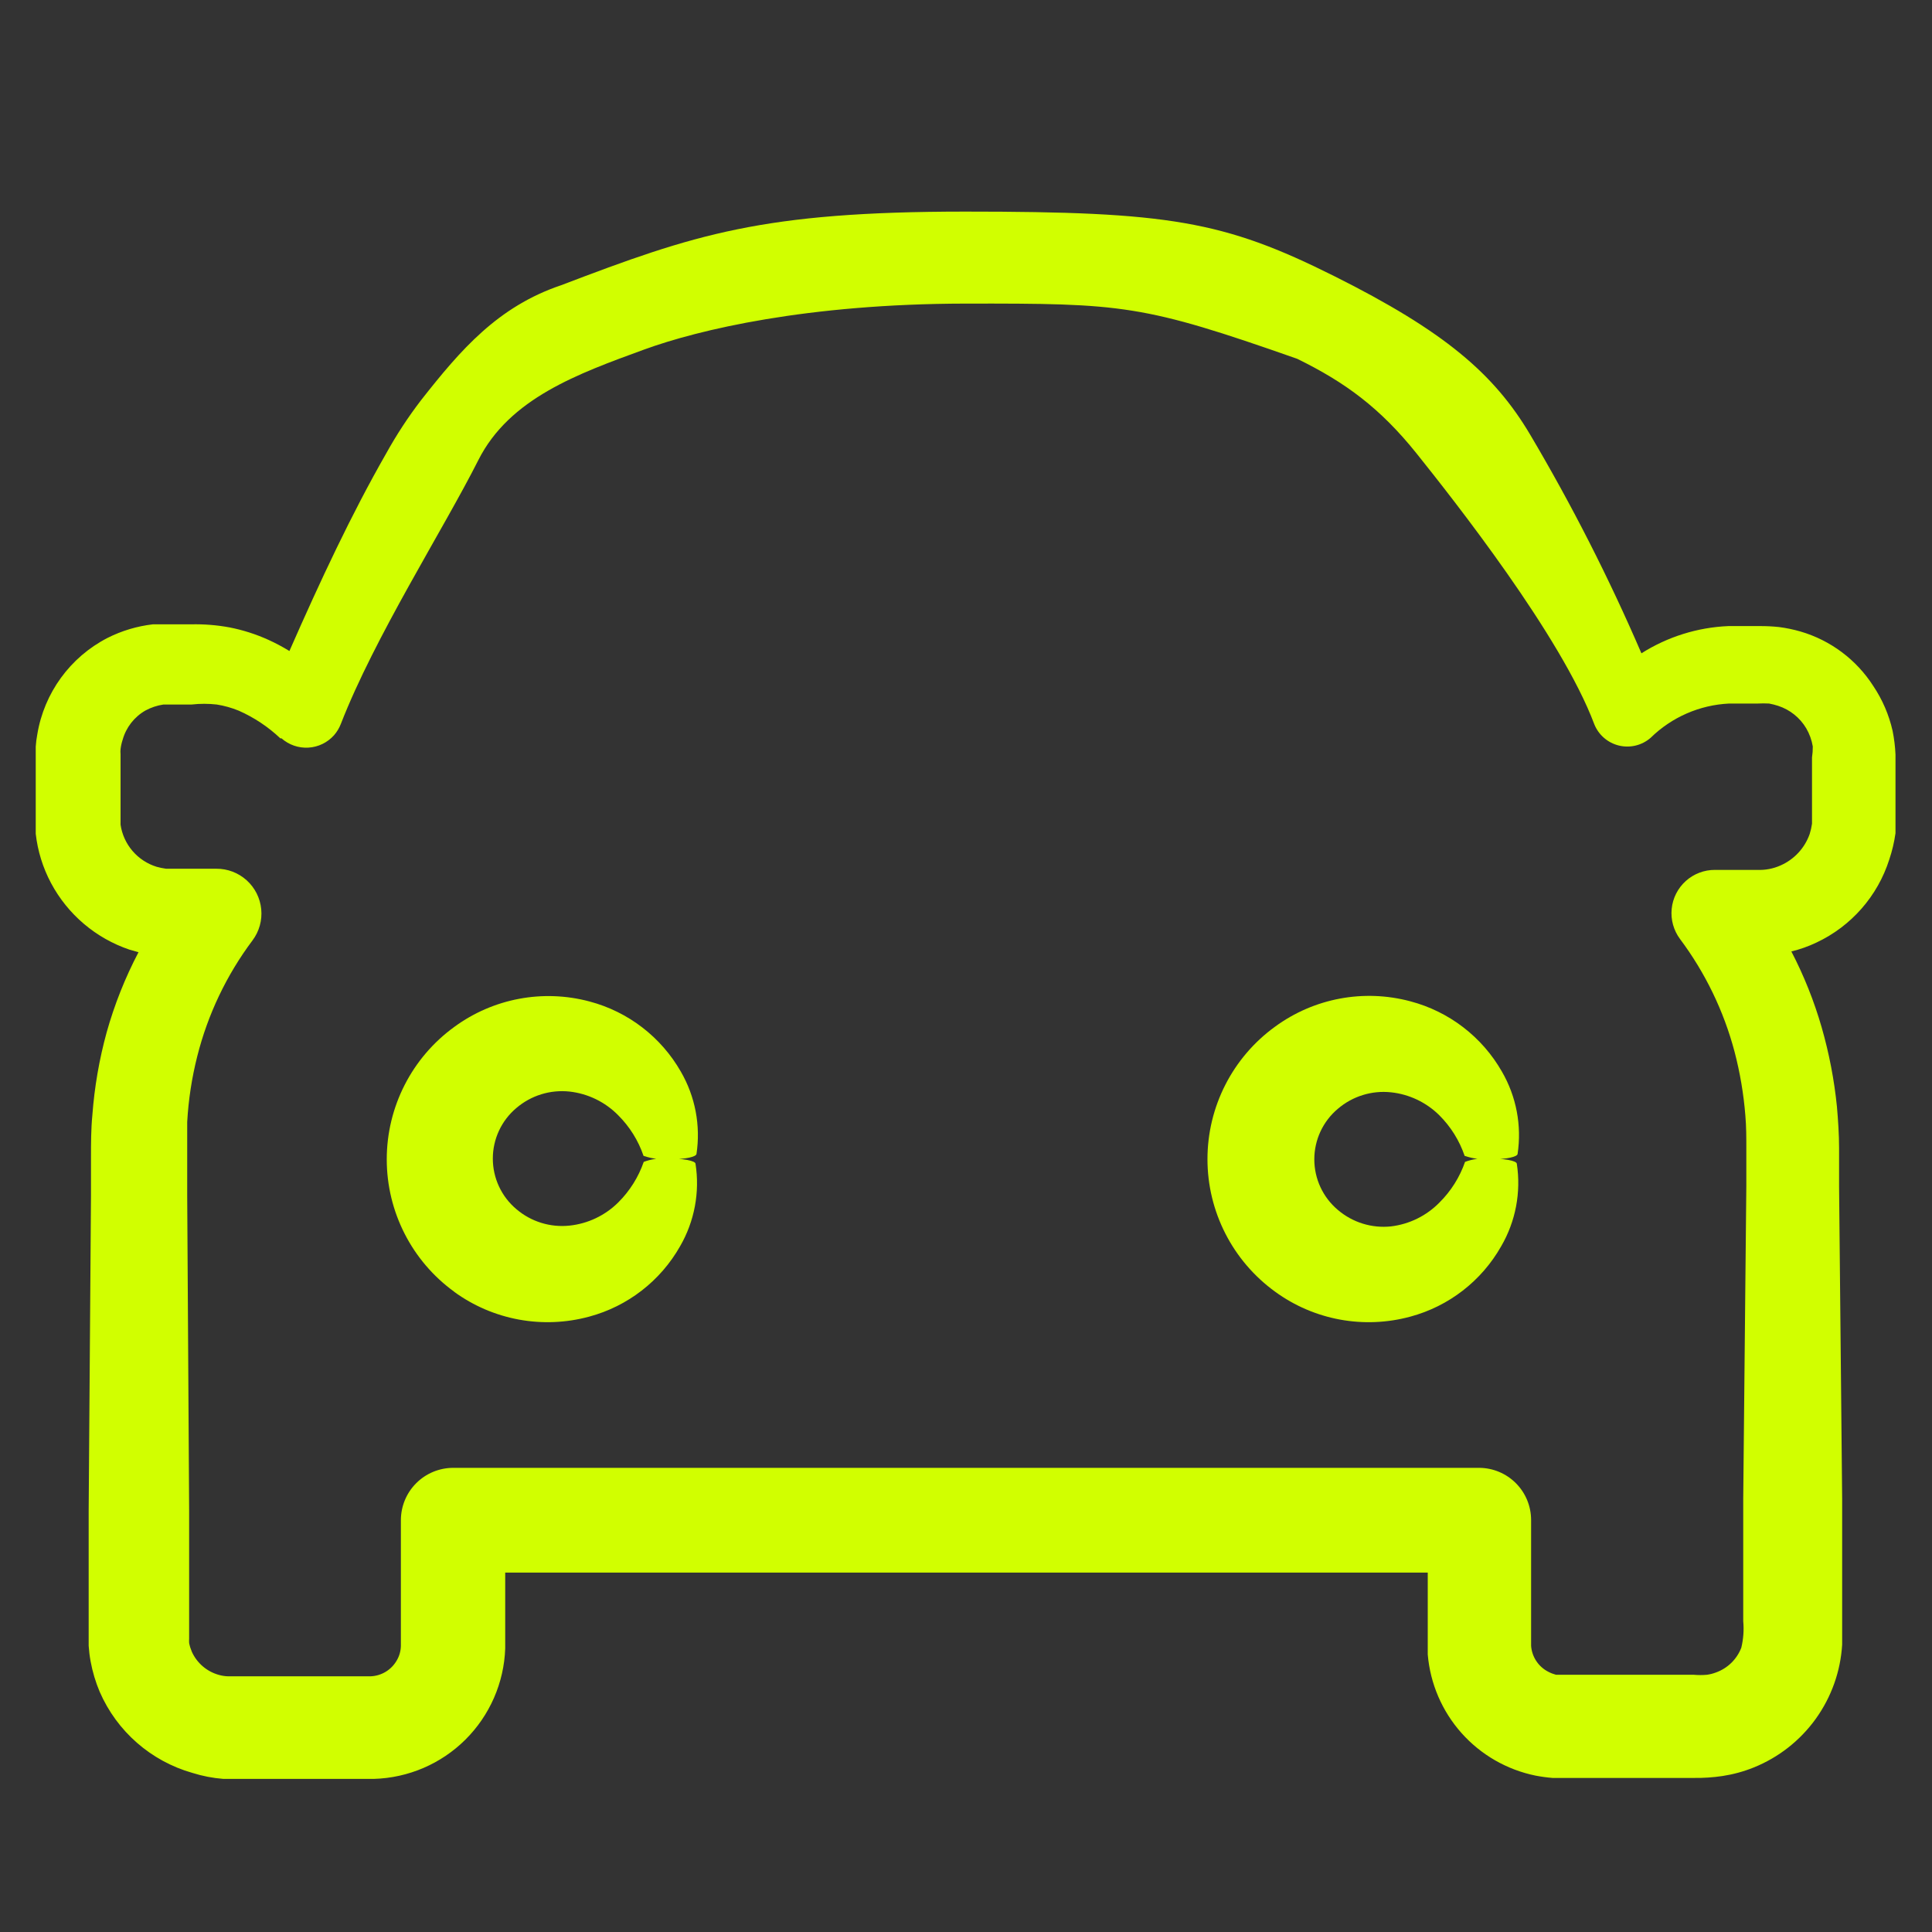
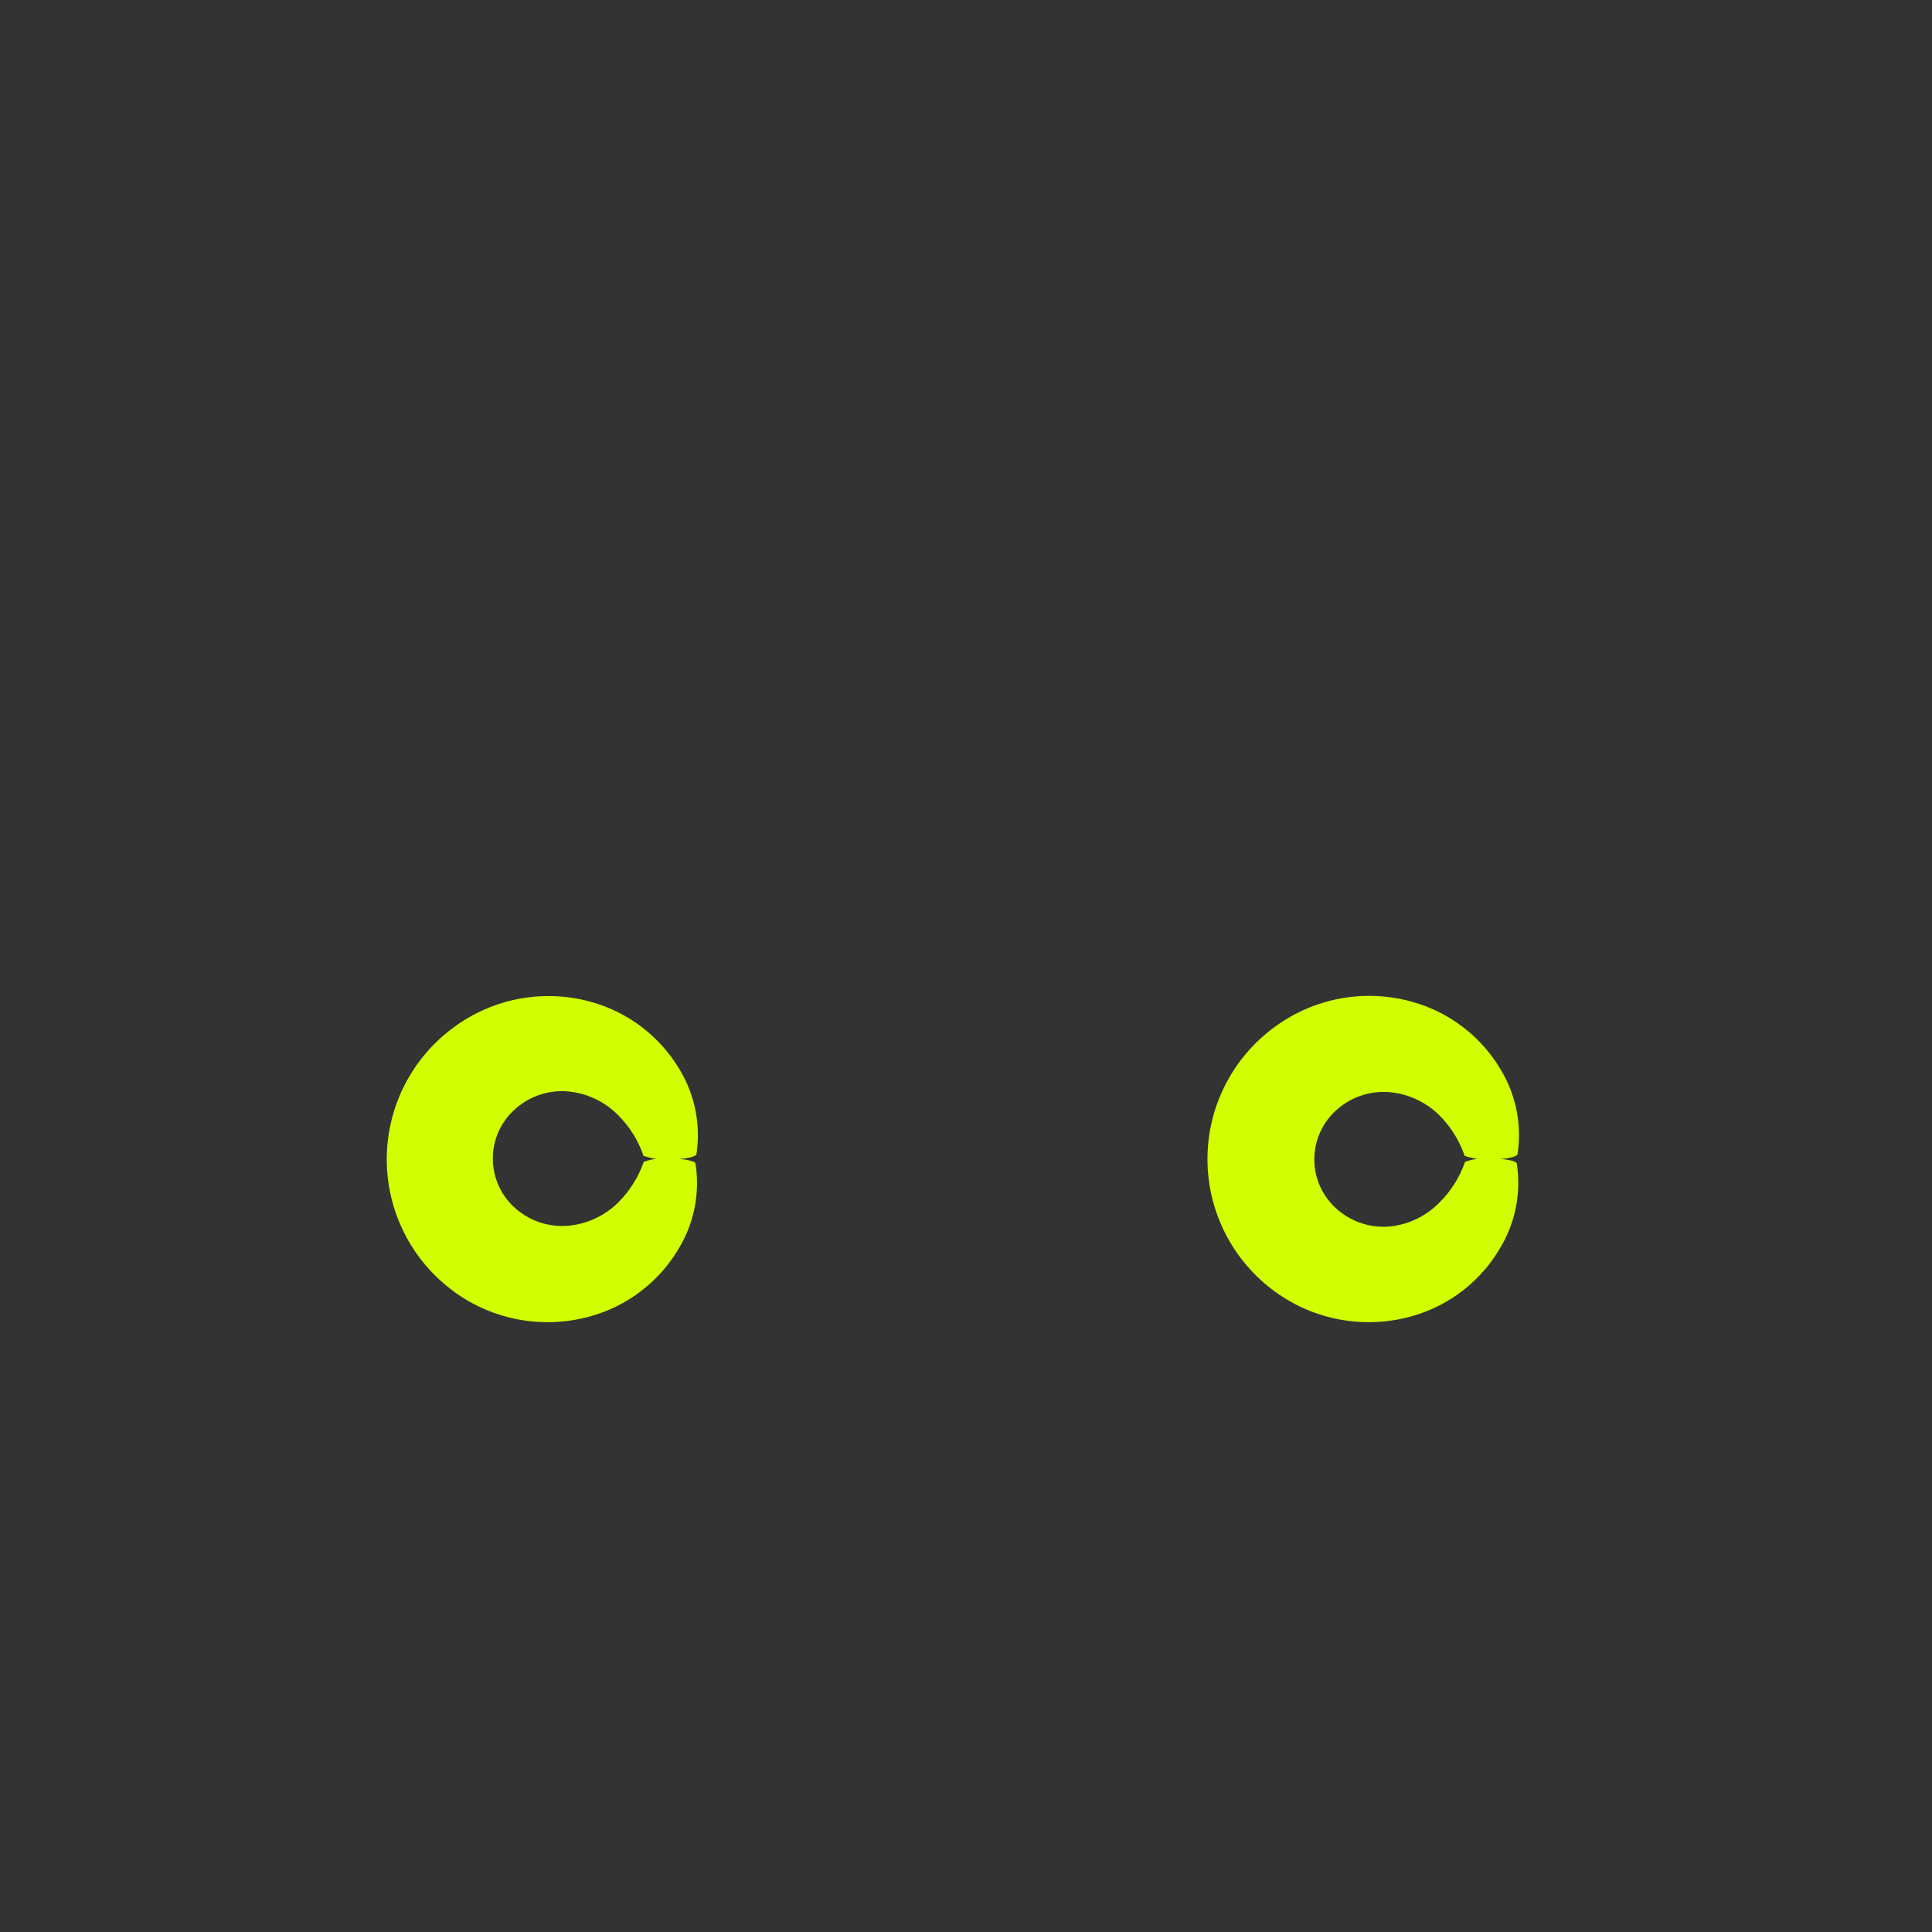
<svg xmlns="http://www.w3.org/2000/svg" width="105" height="105" viewBox="0 0 105 105" fill="none">
  <rect x="0" y="0" width="105" height="105" fill="#333333" stroke="none" />
-   <path d="M102.679 46.71C102.046 48.701 100.612 50.337 98.721 51.225C98.284 51.434 97.827 51.596 97.356 51.708C98.04 53.026 98.593 54.408 99.004 55.835C99.409 57.246 99.687 58.69 99.834 60.15C99.897 60.885 99.95 61.652 99.95 62.386V64.487L100.117 81.455V88.08V89.382C100.03 90.836 99.531 92.236 98.68 93.418C97.829 94.6 96.66 95.516 95.308 96.06C94.764 96.279 94.197 96.434 93.618 96.522C93.104 96.599 92.584 96.634 92.064 96.627H84.378C84.068 96.602 83.759 96.56 83.454 96.501C81.897 96.184 80.484 95.372 79.428 94.185C78.372 92.998 77.729 91.501 77.595 89.917V88.51V85.466H27.457V88.92V89.592C27.392 91.46 26.616 93.232 25.29 94.549C23.964 95.865 22.186 96.627 20.317 96.679H12.138C11.567 96.635 11.004 96.526 10.458 96.354C8.202 95.714 6.352 94.095 5.418 91.944C5.194 91.414 5.029 90.861 4.925 90.295C4.873 90.014 4.838 89.73 4.819 89.445V88.689V82.095L4.945 64.98V62.88C4.945 62.155 4.945 61.379 5.019 60.612C5.132 59.089 5.392 57.58 5.796 56.108C6.219 54.598 6.8 53.138 7.528 51.75L7.045 51.614C5.211 50.996 3.682 49.7 2.772 47.991C2.329 47.159 2.048 46.25 1.942 45.314V40.578C1.956 40.356 1.984 40.135 2.026 39.917C2.396 37.66 3.814 35.712 5.848 34.667C6.618 34.279 7.45 34.031 8.305 33.931H10.384C11.088 33.915 11.792 33.971 12.484 34.1C13.208 34.242 13.912 34.468 14.584 34.772C14.978 34.951 15.36 35.154 15.729 35.381C17.419 31.538 19.099 27.947 20.979 24.66C21.542 23.641 22.181 22.665 22.89 21.741C25.037 19.009 27.059 16.66 30.5 15.5C37.745 12.74 41.416 11.5 52.458 11.5C63.5 11.5 66.5 12 72.5 15C78.5 18 81.198 20.31 83.16 23.62C85.427 27.45 87.447 31.42 89.208 35.506C90.626 34.608 92.255 34.097 93.933 34.026H95.634C95.985 34.024 96.335 34.042 96.684 34.078C97.078 34.129 97.468 34.21 97.85 34.32C99.483 34.797 100.89 35.848 101.808 37.281C102.305 38.022 102.661 38.847 102.858 39.717C102.944 40.143 102.997 40.575 103.016 41.008V44.578V45.282C102.948 45.767 102.835 46.245 102.679 46.71ZM98.521 40.567C98.463 40.219 98.342 39.885 98.164 39.581C97.821 39.003 97.28 38.571 96.642 38.362C96.481 38.309 96.316 38.267 96.148 38.236C95.942 38.225 95.735 38.225 95.529 38.236H93.975C92.374 38.313 90.857 38.974 89.712 40.095C89.24 40.508 88.598 40.666 87.989 40.52C87.38 40.374 86.879 39.942 86.646 39.36C84.848 34.565 79 27.16 77 24.66C75 22.16 73.092 20.77 70.5 19.5C62.097 16.548 61.034 16.487 52.458 16.5C43.882 16.513 37.969 17.916 35 19C31.412 20.31 27.695 21.644 26 25C24.078 28.811 20.37 34.593 18.522 39.349C18.435 39.572 18.311 39.778 18.154 39.958C17.797 40.358 17.297 40.601 16.761 40.632C16.226 40.664 15.7 40.482 15.298 40.126H15.235C14.574 39.501 13.81 38.993 12.978 38.625C12.593 38.467 12.191 38.354 11.781 38.289C11.327 38.238 10.869 38.238 10.416 38.289H8.883C8.541 38.34 8.21 38.45 7.906 38.614C7.301 38.959 6.855 39.529 6.667 40.2C6.611 40.367 6.573 40.539 6.552 40.714C6.543 40.805 6.543 40.896 6.552 40.987V44.82C6.629 45.348 6.855 45.843 7.202 46.248C7.55 46.653 8.005 46.952 8.515 47.109C8.684 47.156 8.856 47.191 9.03 47.214H11.76C12.367 47.21 12.954 47.434 13.405 47.841C13.856 48.248 14.139 48.809 14.197 49.413C14.257 50.018 14.087 50.623 13.723 51.109C12.314 52.989 11.293 55.131 10.72 57.409C10.424 58.579 10.241 59.774 10.174 60.979V62.848V64.948L10.279 82.095V88.71V89.056C10.274 89.137 10.274 89.217 10.279 89.298C10.312 89.46 10.362 89.618 10.426 89.77C10.707 90.39 11.25 90.852 11.907 91.03C12.068 91.075 12.233 91.1 12.4 91.104H20.139C20.726 91.082 21.261 90.761 21.556 90.253C21.703 90.009 21.782 89.73 21.787 89.445V82.62C21.787 81.865 22.087 81.141 22.62 80.608C23.154 80.074 23.878 79.774 24.633 79.774H80.388C81.14 79.777 81.86 80.078 82.389 80.612C82.919 81.146 83.215 81.868 83.212 82.62V88.5V89.445C83.255 90.051 83.614 90.589 84.157 90.862C84.287 90.93 84.425 90.983 84.567 91.02H84.787H92.053C92.291 91.041 92.53 91.041 92.767 91.02C92.936 90.998 93.102 90.955 93.261 90.894C93.893 90.667 94.395 90.176 94.636 89.55C94.75 89.079 94.786 88.593 94.741 88.111V81.444L94.909 64.455V62.439C94.909 61.809 94.909 61.231 94.857 60.633C94.764 59.459 94.567 58.297 94.269 57.158C93.683 54.946 92.678 52.868 91.308 51.036C90.957 50.566 90.794 49.982 90.852 49.398C90.909 48.814 91.183 48.273 91.619 47.881C92.055 47.488 92.622 47.273 93.208 47.277H95.508C95.941 47.295 96.372 47.212 96.768 47.035C97.51 46.709 98.085 46.09 98.353 45.324C98.41 45.142 98.452 44.956 98.479 44.767V41.166C98.509 40.968 98.523 40.768 98.521 40.567Z" fill="#D1FF00" />
  <path d="M24.675 70.201C26.792 71.745 29.496 72.243 32.025 71.555C34.115 70.993 35.893 69.616 36.96 67.733C37.744 66.379 38.041 64.796 37.8 63.25C37.8 63.082 37.096 62.956 36.298 62.966C35.853 62.929 35.405 62.99 34.986 63.145C34.698 63.976 34.224 64.73 33.6 65.35C32.887 66.058 31.954 66.503 30.954 66.609C29.91 66.72 28.866 66.398 28.067 65.717C27.253 65.035 26.784 64.028 26.784 62.966C26.784 61.905 27.253 60.897 28.067 60.215C28.863 59.536 29.903 59.214 30.944 59.323C31.951 59.433 32.89 59.89 33.6 60.614C34.222 61.234 34.692 61.988 34.975 62.819C35.475 62.987 36.005 63.048 36.529 62.998C37.264 62.998 37.831 62.872 37.853 62.714V62.714C38.085 61.17 37.785 59.593 37.002 58.241C35.926 56.359 34.141 54.986 32.046 54.43C29.514 53.751 26.811 54.257 24.696 55.806C22.386 57.478 21.019 60.157 21.019 63.008C21.019 65.86 22.386 68.539 24.696 70.211L24.675 70.201Z" fill="#D1FF00" />
  <path d="M69.3 70.201C71.418 71.745 74.121 72.243 76.65 71.556C78.74 70.993 80.518 69.617 81.585 67.733C82.373 66.38 82.673 64.797 82.436 63.25C82.436 63.082 81.732 62.956 80.934 62.967C80.489 62.93 80.041 62.99 79.622 63.145C79.334 63.976 78.86 64.73 78.236 65.35C77.531 66.072 76.602 66.531 75.6 66.652C74.556 66.763 73.512 66.44 72.713 65.759C71.899 65.077 71.43 64.07 71.43 63.008C71.43 61.947 71.899 60.94 72.713 60.258C73.512 59.576 74.556 59.253 75.6 59.365C76.592 59.471 77.517 59.912 78.225 60.614C78.847 61.234 79.317 61.988 79.6 62.819C80.1 62.987 80.63 63.048 81.155 62.998C81.889 62.998 82.457 62.872 82.478 62.715V62.714C82.71 61.17 82.41 59.593 81.627 58.242C80.549 56.351 78.755 54.974 76.65 54.419C74.118 53.741 71.415 54.247 69.3 55.795C66.99 57.467 65.623 60.146 65.623 62.998C65.623 65.85 66.991 68.528 69.3 70.201V70.201Z" fill="#D1FF00" />
</svg>